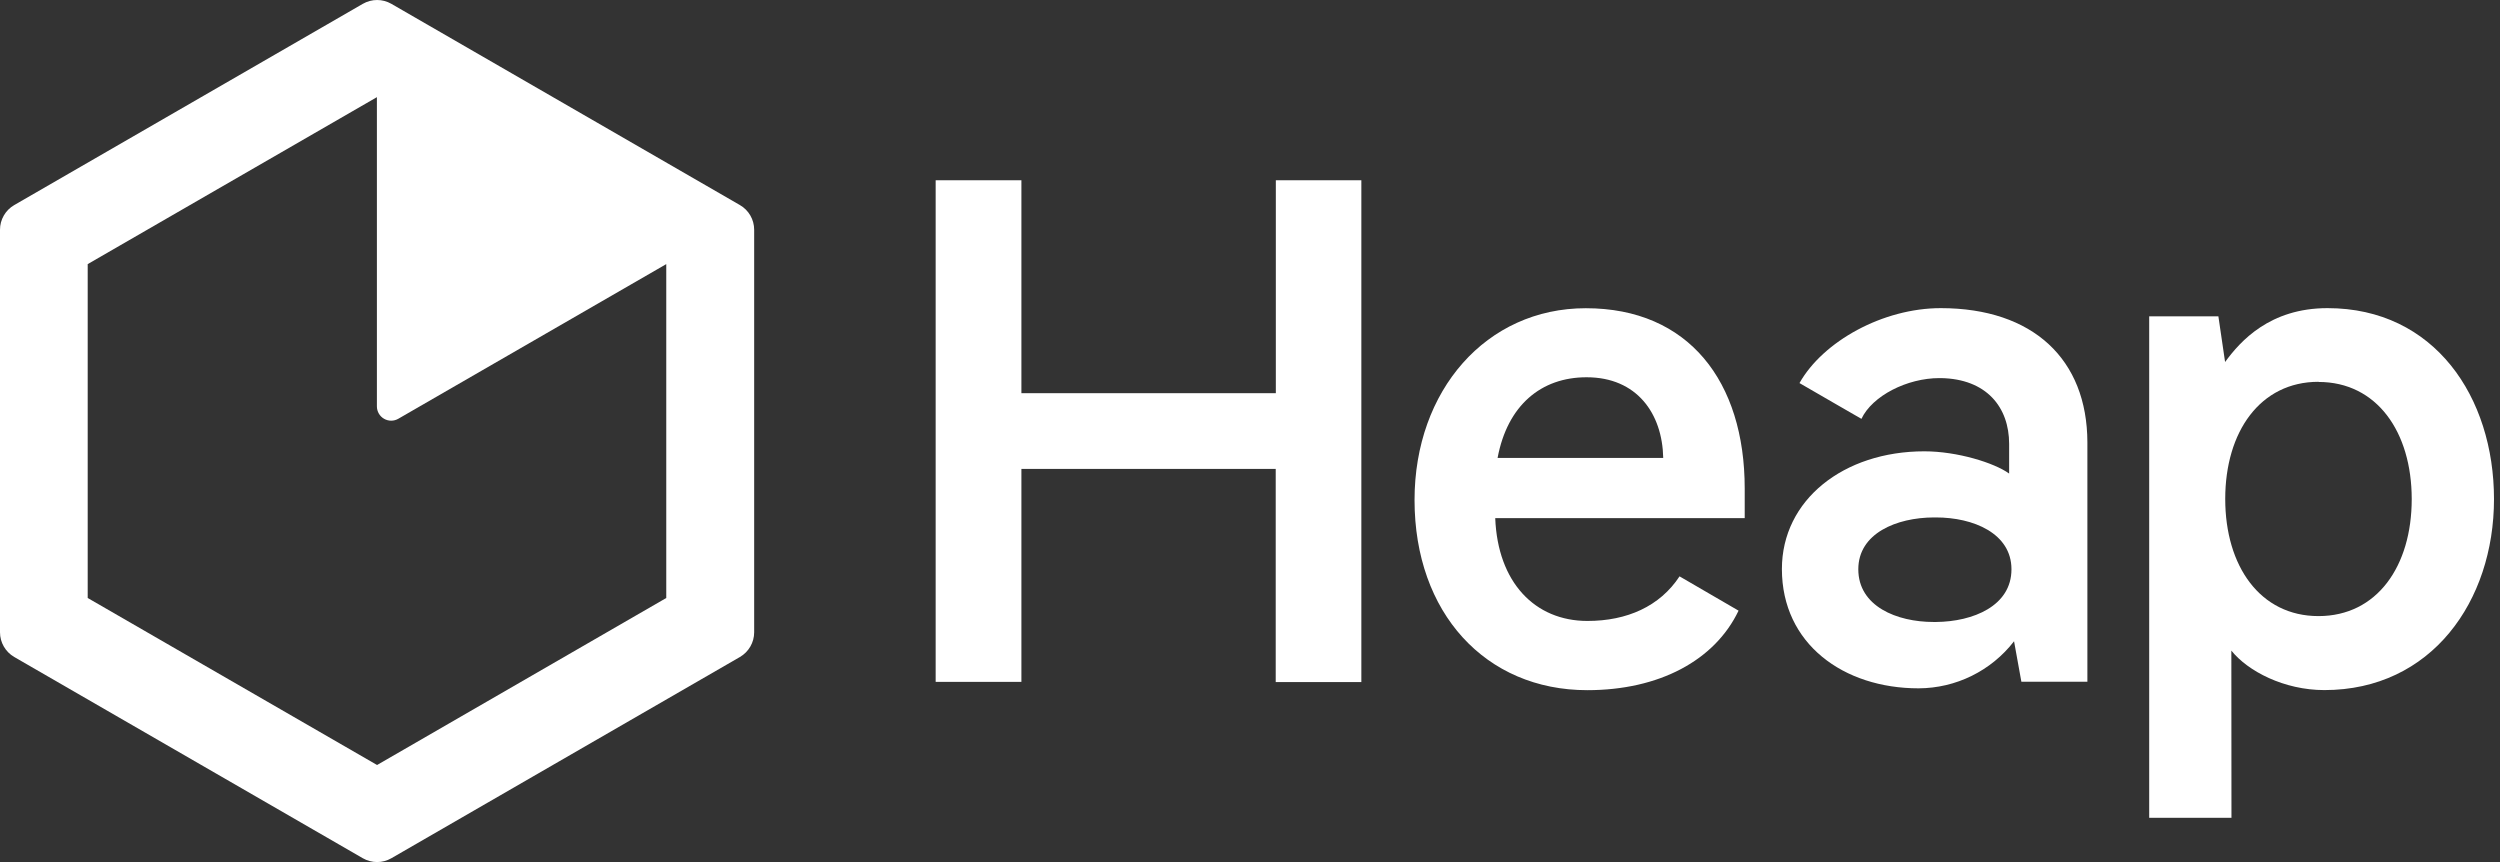
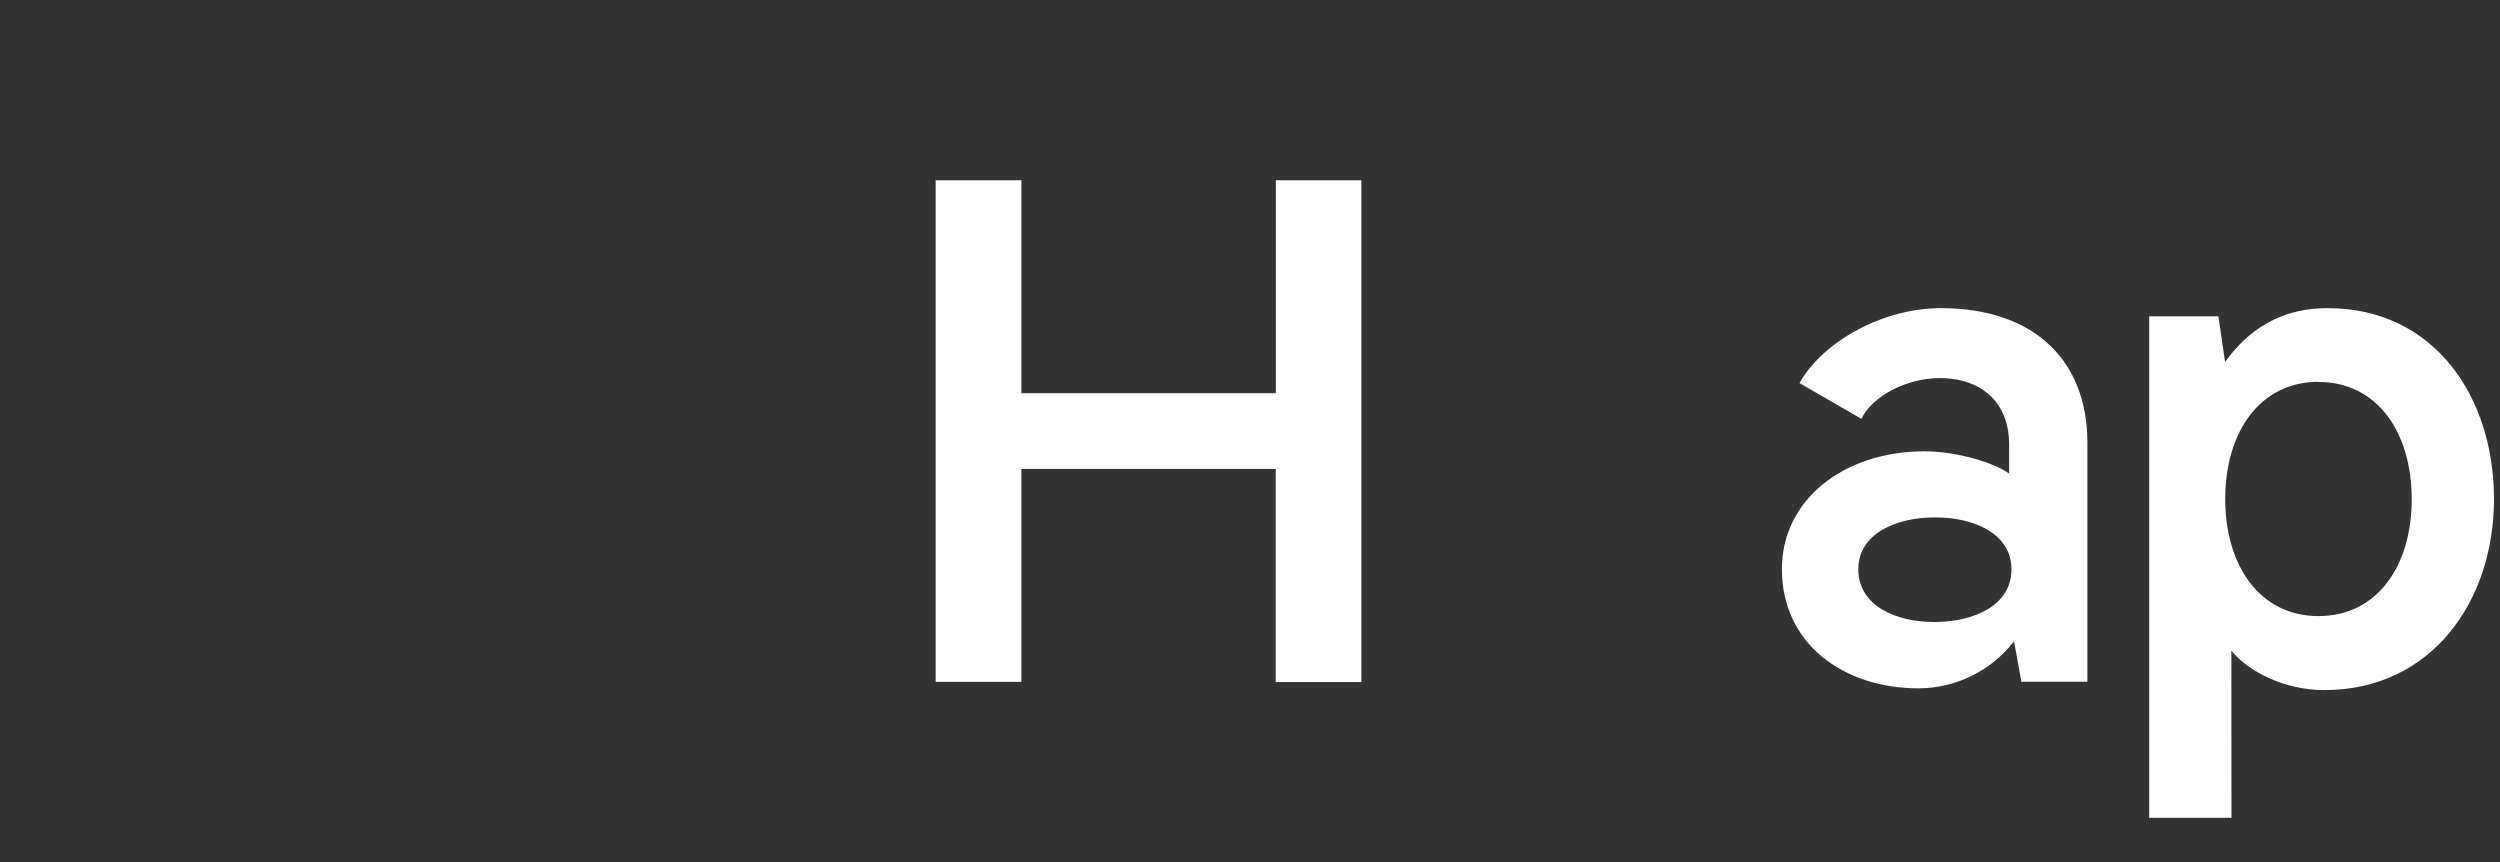
<svg xmlns="http://www.w3.org/2000/svg" width="87" height="30" viewBox="0 0 87 30" fill="none">
  <rect x="0" y="0" width="87" height="30" fill="#333333" stroke="none" />
  <path d="M67.541 10.723C65.524 10.723 63.44 11.88 62.622 13.331L63.872 14.054L64.778 14.576C65.156 13.773 66.37 13.158 67.489 13.158C67.508 13.158 67.524 13.158 67.541 13.158C69.133 13.184 69.918 14.173 69.918 15.448V16.48C69.403 16.107 68.113 15.706 66.967 15.706C64.16 15.706 62.01 17.396 62.01 19.802C62.01 22.409 64.157 23.954 66.766 23.954C68.067 23.95 69.293 23.346 70.089 22.316L70.344 23.725H72.641V15.392C72.635 12.501 70.747 10.726 67.541 10.723ZM67.376 21.645H67.292C66.003 21.645 64.669 21.096 64.669 19.811C64.669 18.556 66.006 18.012 67.292 18.007H67.376C68.665 18.007 69.999 18.556 69.999 19.811C69.999 21.089 68.662 21.633 67.376 21.645Z" fill="white" />
-   <path d="M58.448 20.057C57.763 21.102 56.617 21.609 55.243 21.609C53.41 21.609 52.12 20.262 52.034 18.03H60.716V17C60.716 13.278 58.767 10.726 55.186 10.726C51.719 10.726 49.226 13.589 49.226 17.401C49.226 21.326 51.691 24.018 55.238 24.018C57.74 24.018 59.675 22.982 60.502 21.251L58.448 20.057ZM55.215 13.129C56.962 13.129 57.851 14.39 57.88 15.936H52.116C52.459 14.102 53.634 13.129 55.21 13.129H55.215Z" fill="white" />
-   <path d="M77.655 28.46H74.792V11.009H77.2L77.433 12.598C77.963 11.872 78.989 10.723 80.996 10.723C84.718 10.723 86.791 13.816 86.791 17.369C86.791 20.922 84.612 24.015 80.888 24.015C79.485 24.015 78.224 23.357 77.651 22.641L77.655 28.46ZM80.684 13.287C78.652 13.287 77.438 15.026 77.438 17.363C77.438 19.701 78.652 21.44 80.684 21.44C82.717 21.44 83.928 19.707 83.928 17.369C83.928 15.031 82.715 13.292 80.684 13.292V13.287Z" fill="white" />
+   <path d="M77.655 28.46H74.792V11.009H77.2L77.433 12.598C77.963 11.872 78.989 10.723 80.996 10.723C84.718 10.723 86.791 13.816 86.791 17.369C86.791 20.922 84.612 24.015 80.888 24.015C79.485 24.015 78.224 23.357 77.651 22.641L77.655 28.46ZM80.684 13.287C78.652 13.287 77.438 15.026 77.438 17.363C77.438 19.701 78.652 21.44 80.684 21.44C82.717 21.44 83.928 19.707 83.928 17.369C83.928 15.031 82.715 13.292 80.684 13.292Z" fill="white" />
  <path d="M47.375 6.273V23.736H44.395V16.318H35.545V23.729H32.561V6.273H35.545V13.683H44.399V6.273H47.375Z" fill="white" />
-   <path d="M25.75 7.137L13.619 0.133C13.312 -0.044 12.934 -0.044 12.627 0.133L0.495 7.137C0.189 7.314 -6.81286e-05 7.642 1.8445e-08 7.996V22.004C0 22.358 0.189 22.685 0.495 22.863L12.627 29.867C12.934 30.044 13.312 30.044 13.619 29.867L25.75 22.863C26.056 22.685 26.245 22.358 26.245 22.004V7.996C26.245 7.642 26.057 7.314 25.75 7.137ZM23.186 20.81L13.122 26.622L3.052 20.81V9.191L13.116 3.381V14.144C13.117 14.321 13.211 14.485 13.365 14.573C13.518 14.662 13.707 14.662 13.861 14.573L23.186 9.191V20.81Z" fill="white" />
</svg>